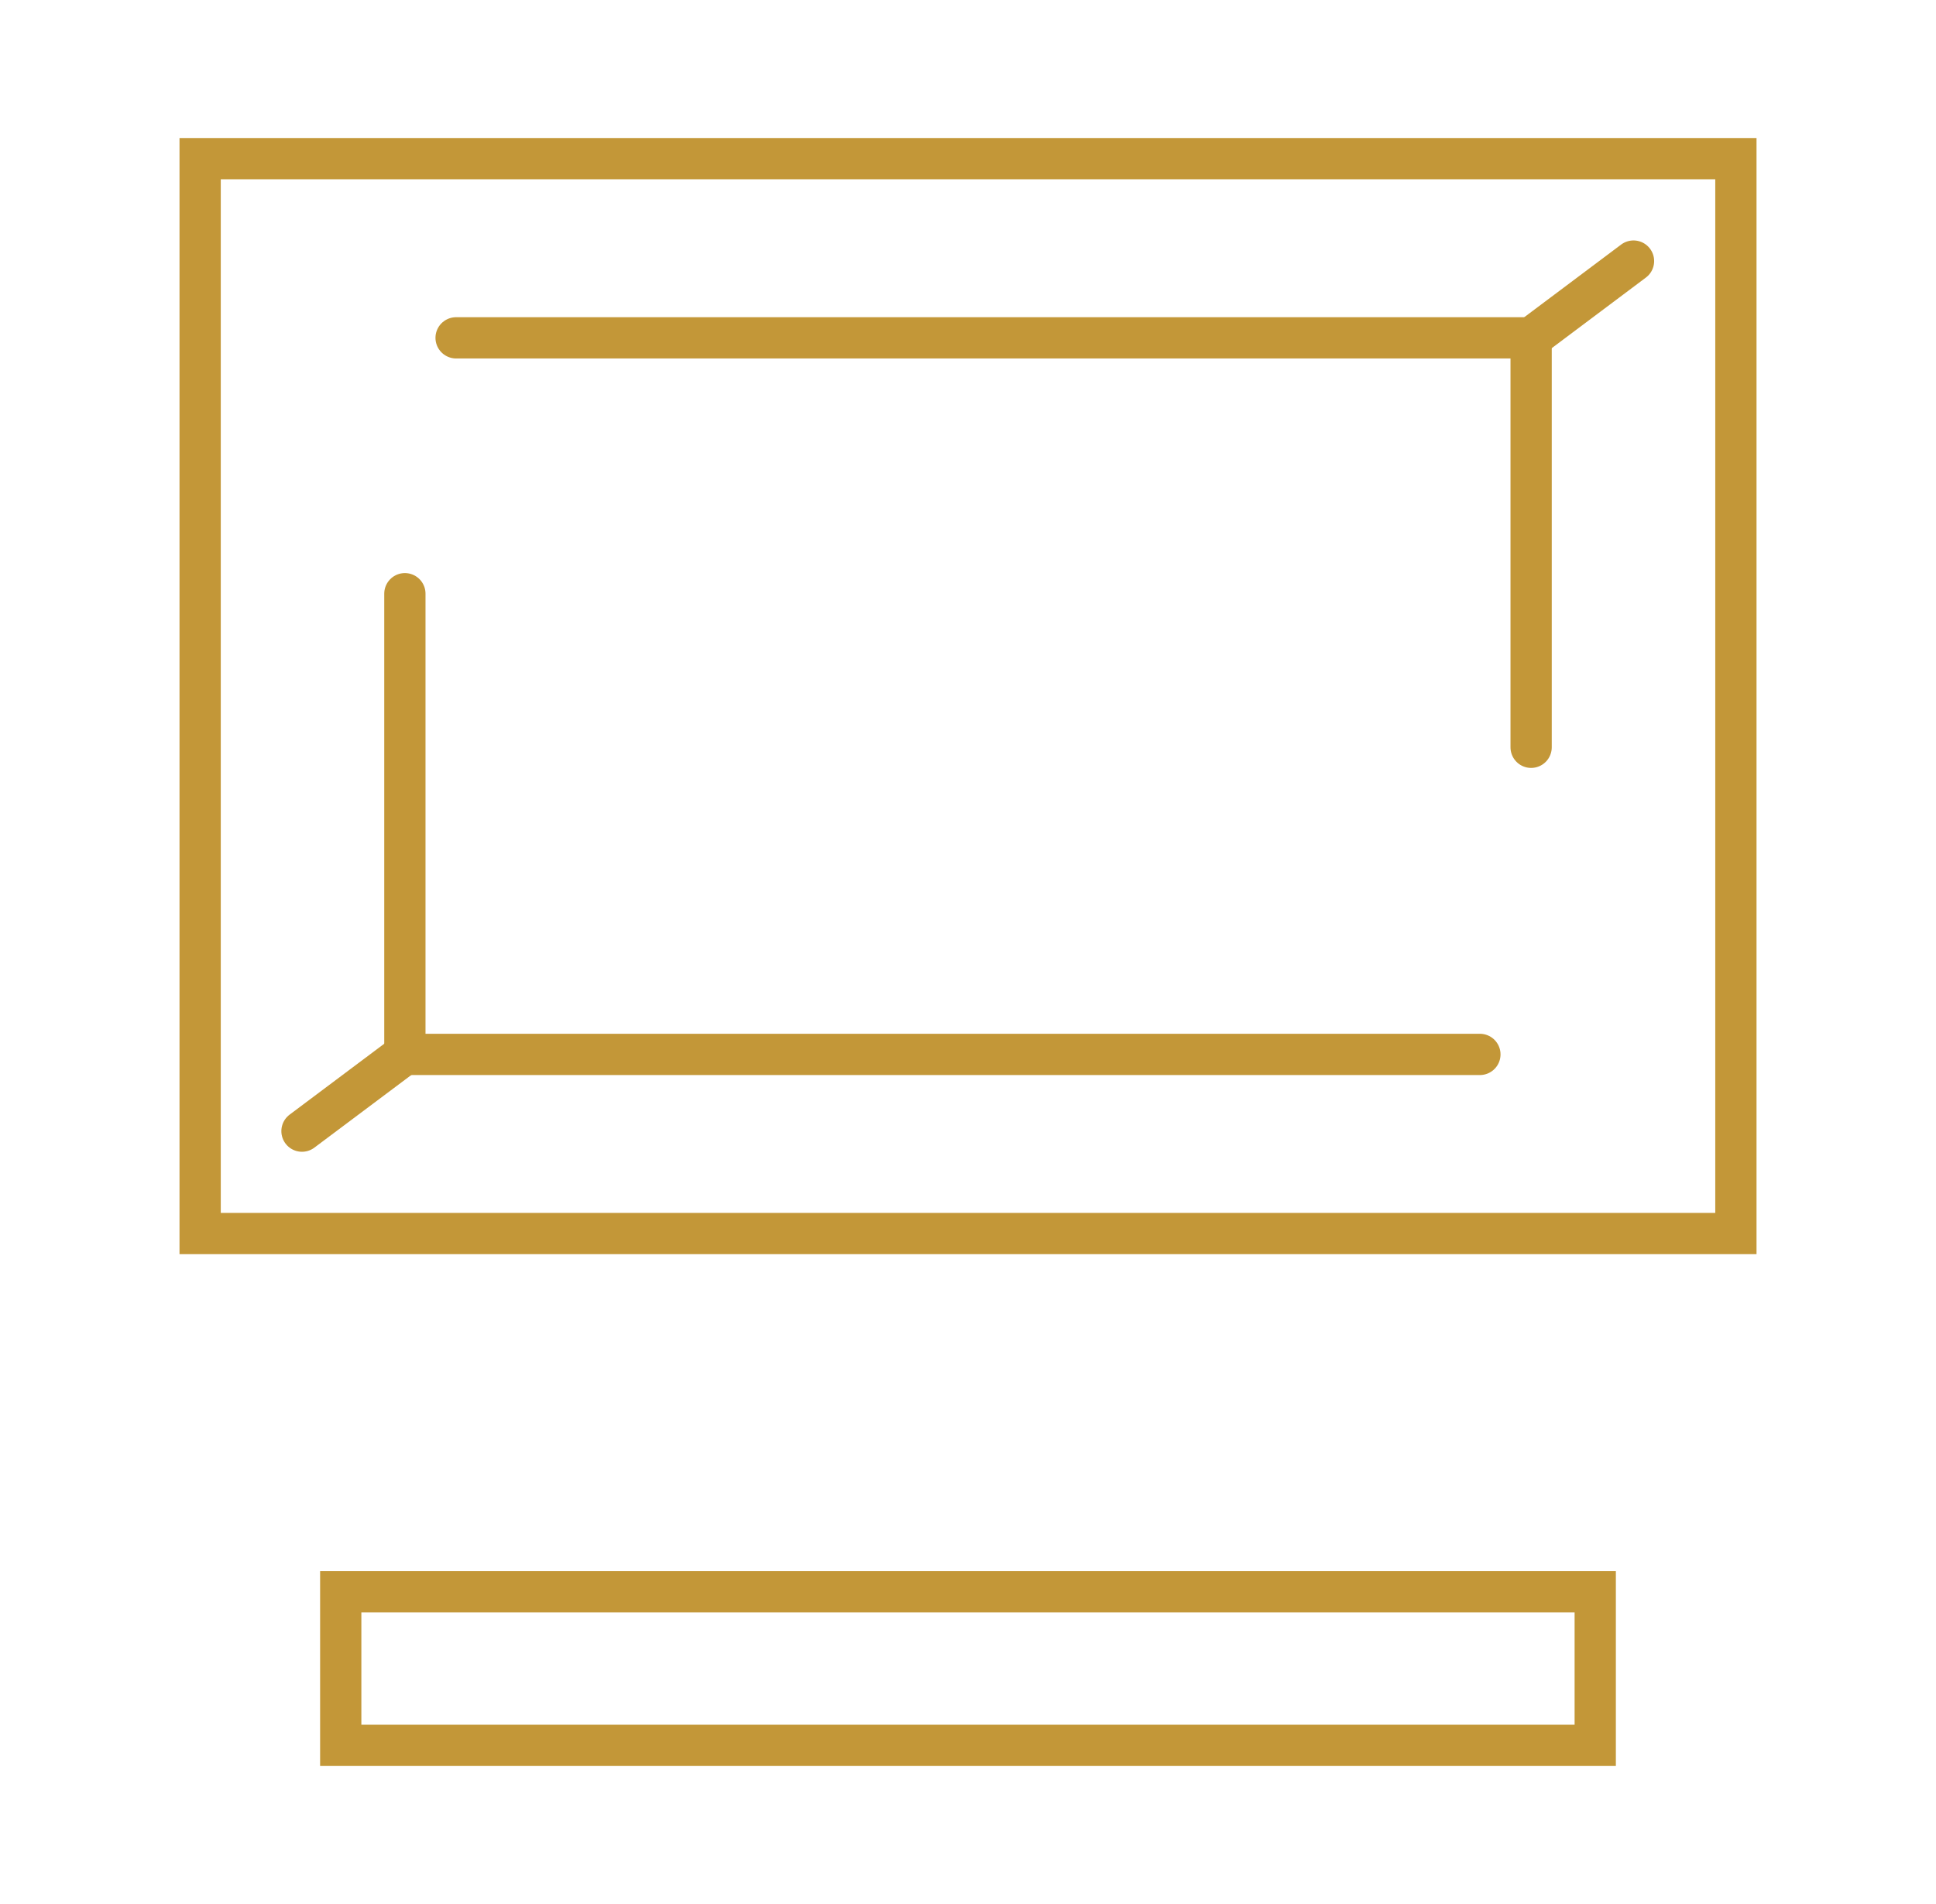
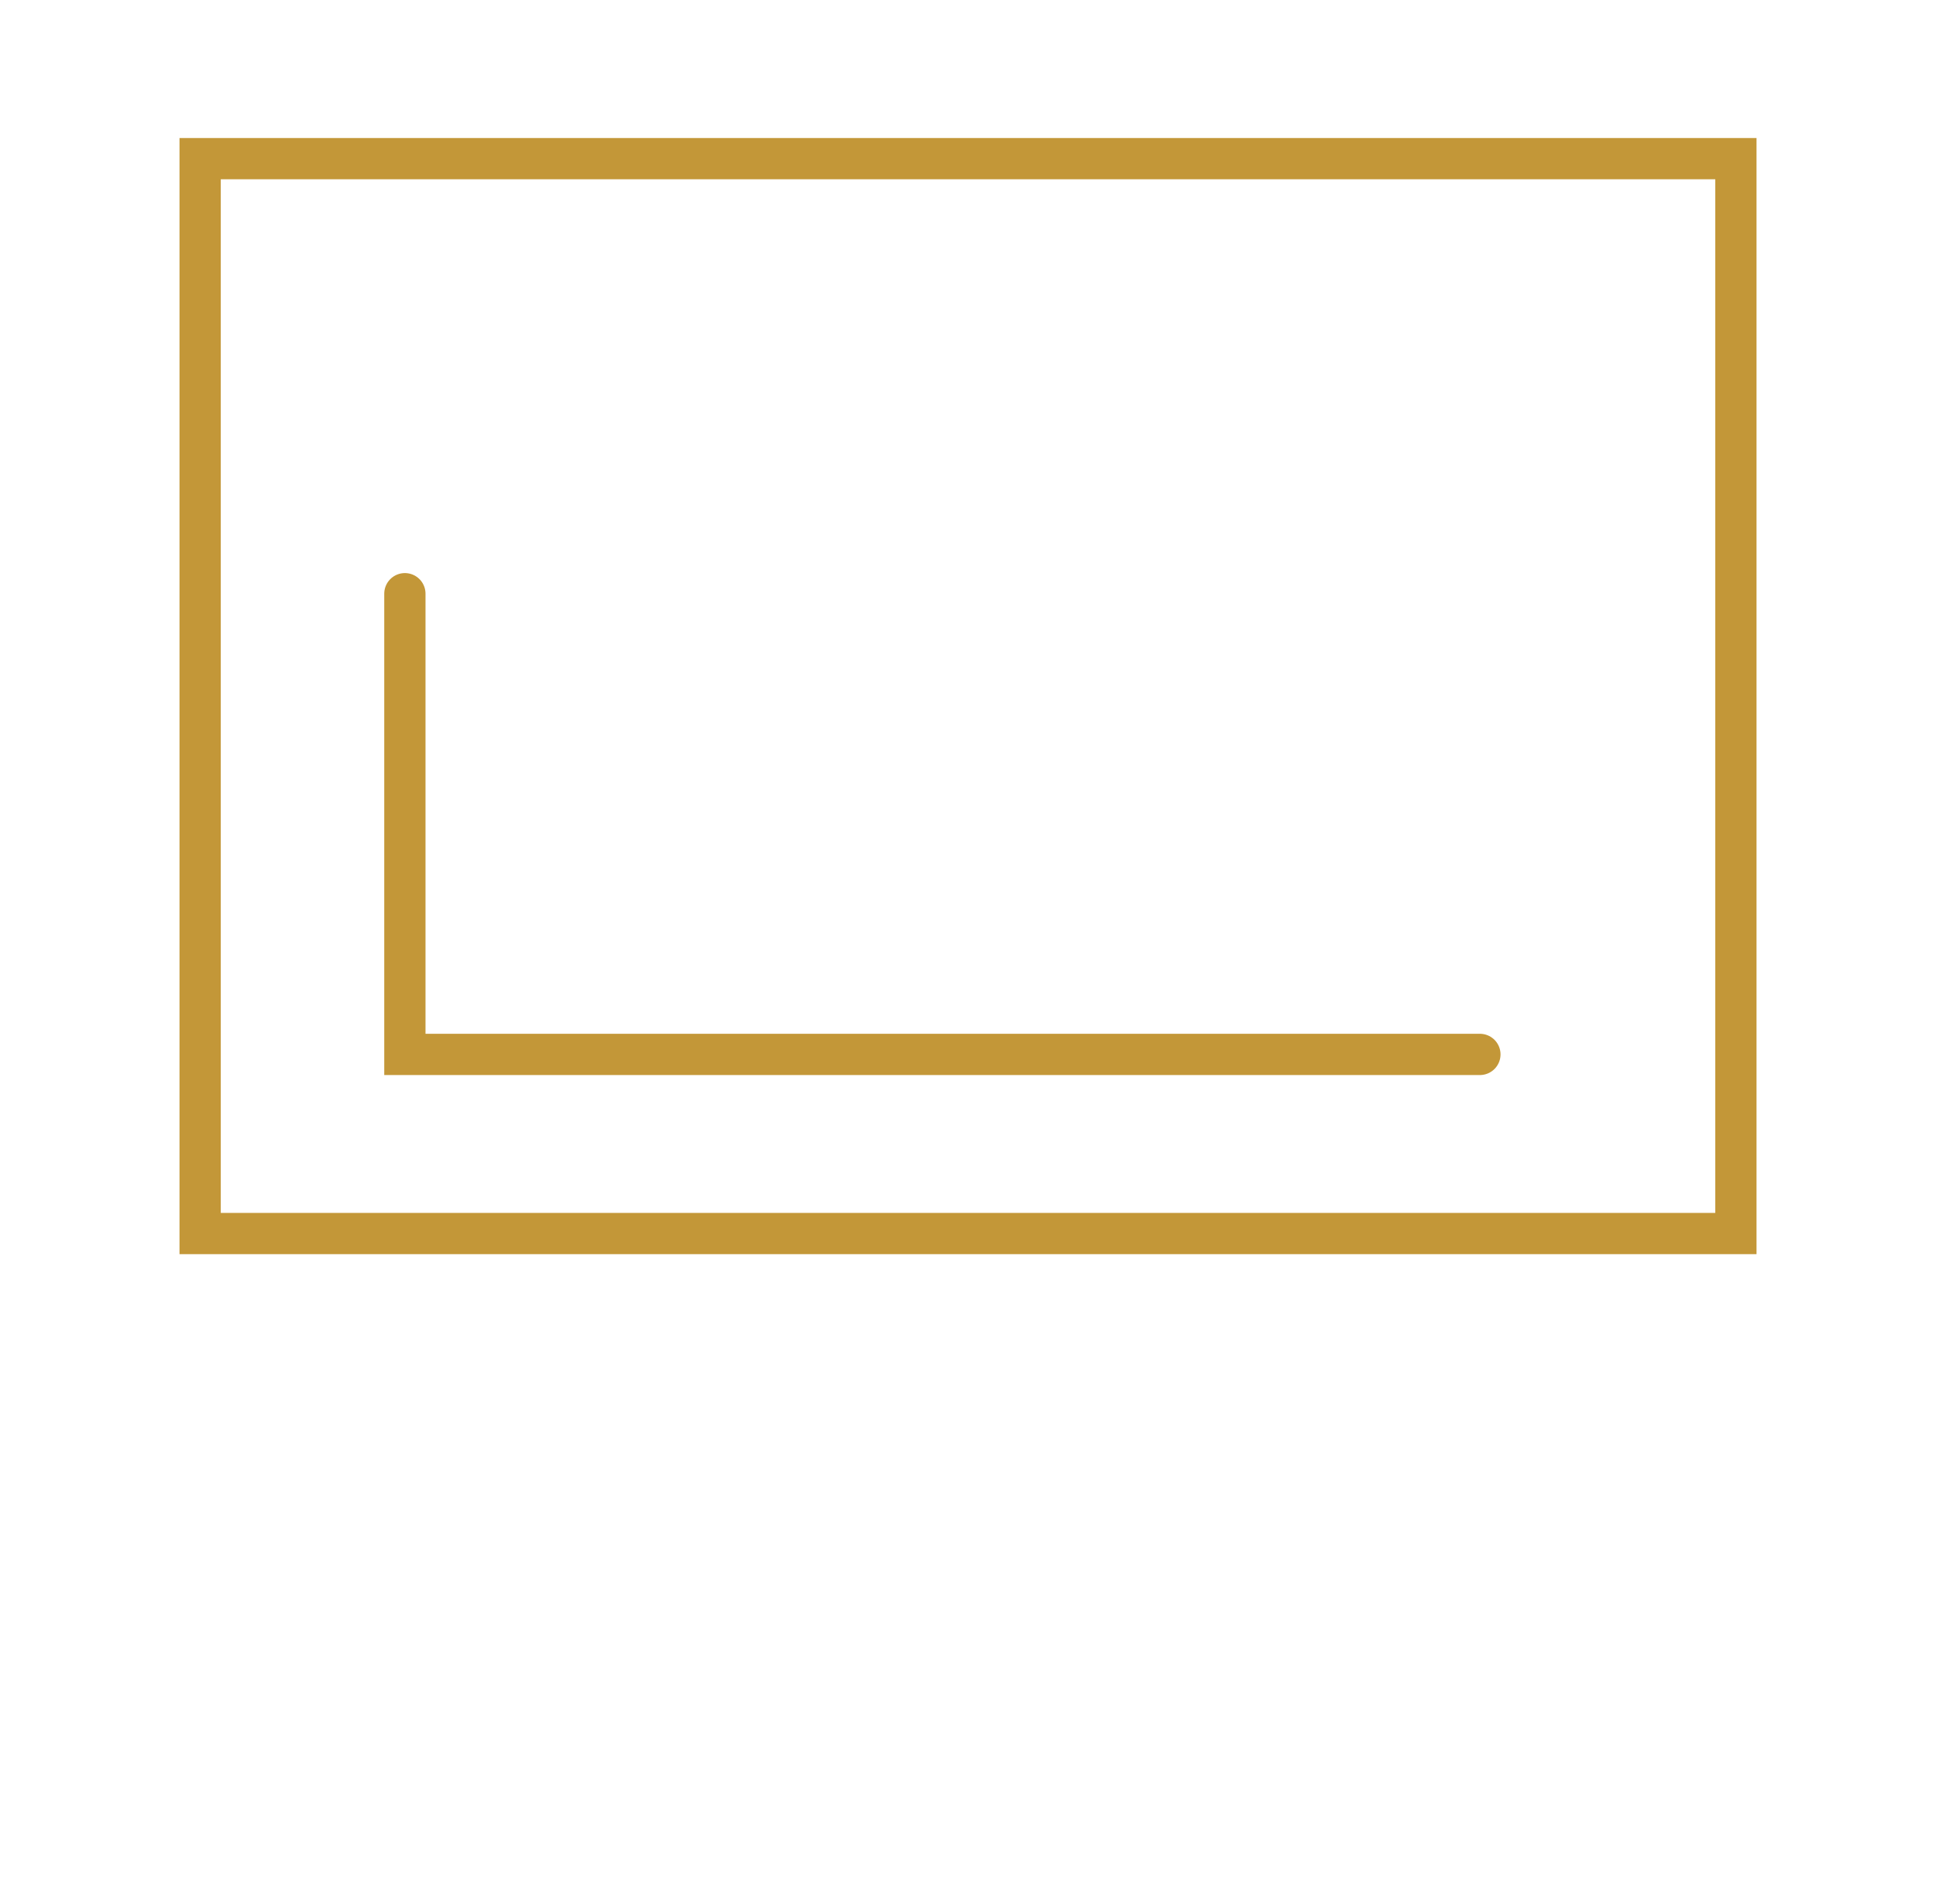
<svg xmlns="http://www.w3.org/2000/svg" version="1.1" id="Calque_1" x="0px" y="0px" width="61px" height="60px" viewBox="0 0 61 60" enable-background="new 0 0 61 60" xml:space="preserve">
  <g id="home_decor_1_">
-     <rect x="10.736" y="50.16" fill="none" stroke="#C39738" stroke-width="1.3" stroke-linecap="round" stroke-miterlimit="10" width="39.527" height="4.84" />
    <g>
      <g>
        <rect x="6.306" y="5" fill="none" stroke="#C39738" stroke-width="1.3" stroke-linecap="round" stroke-miterlimit="10" width="48.389" height="33.871" />
-         <polyline fill="none" stroke="#C39738" stroke-width="1.3" stroke-linecap="round" stroke-miterlimit="10" points="     14.371,10.646 48.243,10.646 48.243,23.549    " />
      </g>
      <g>
-         <line fill="none" stroke="#C39738" stroke-width="1.3" stroke-linecap="round" stroke-miterlimit="10" x1="51.469" y1="8.227" x2="48.243" y2="10.646" />
-       </g>
+         </g>
      <g>
        <polyline fill="none" stroke="#C39738" stroke-width="1.3" stroke-linecap="round" stroke-miterlimit="10" points="     12.757,18.709 12.757,33.227 46.629,33.227    " />
      </g>
      <g>
-         <line fill="none" stroke="#C39738" stroke-width="1.3" stroke-linecap="round" stroke-miterlimit="10" x1="9.515" y1="35.645" x2="12.742" y2="33.227" />
-       </g>
+         </g>
    </g>
  </g>
</svg>